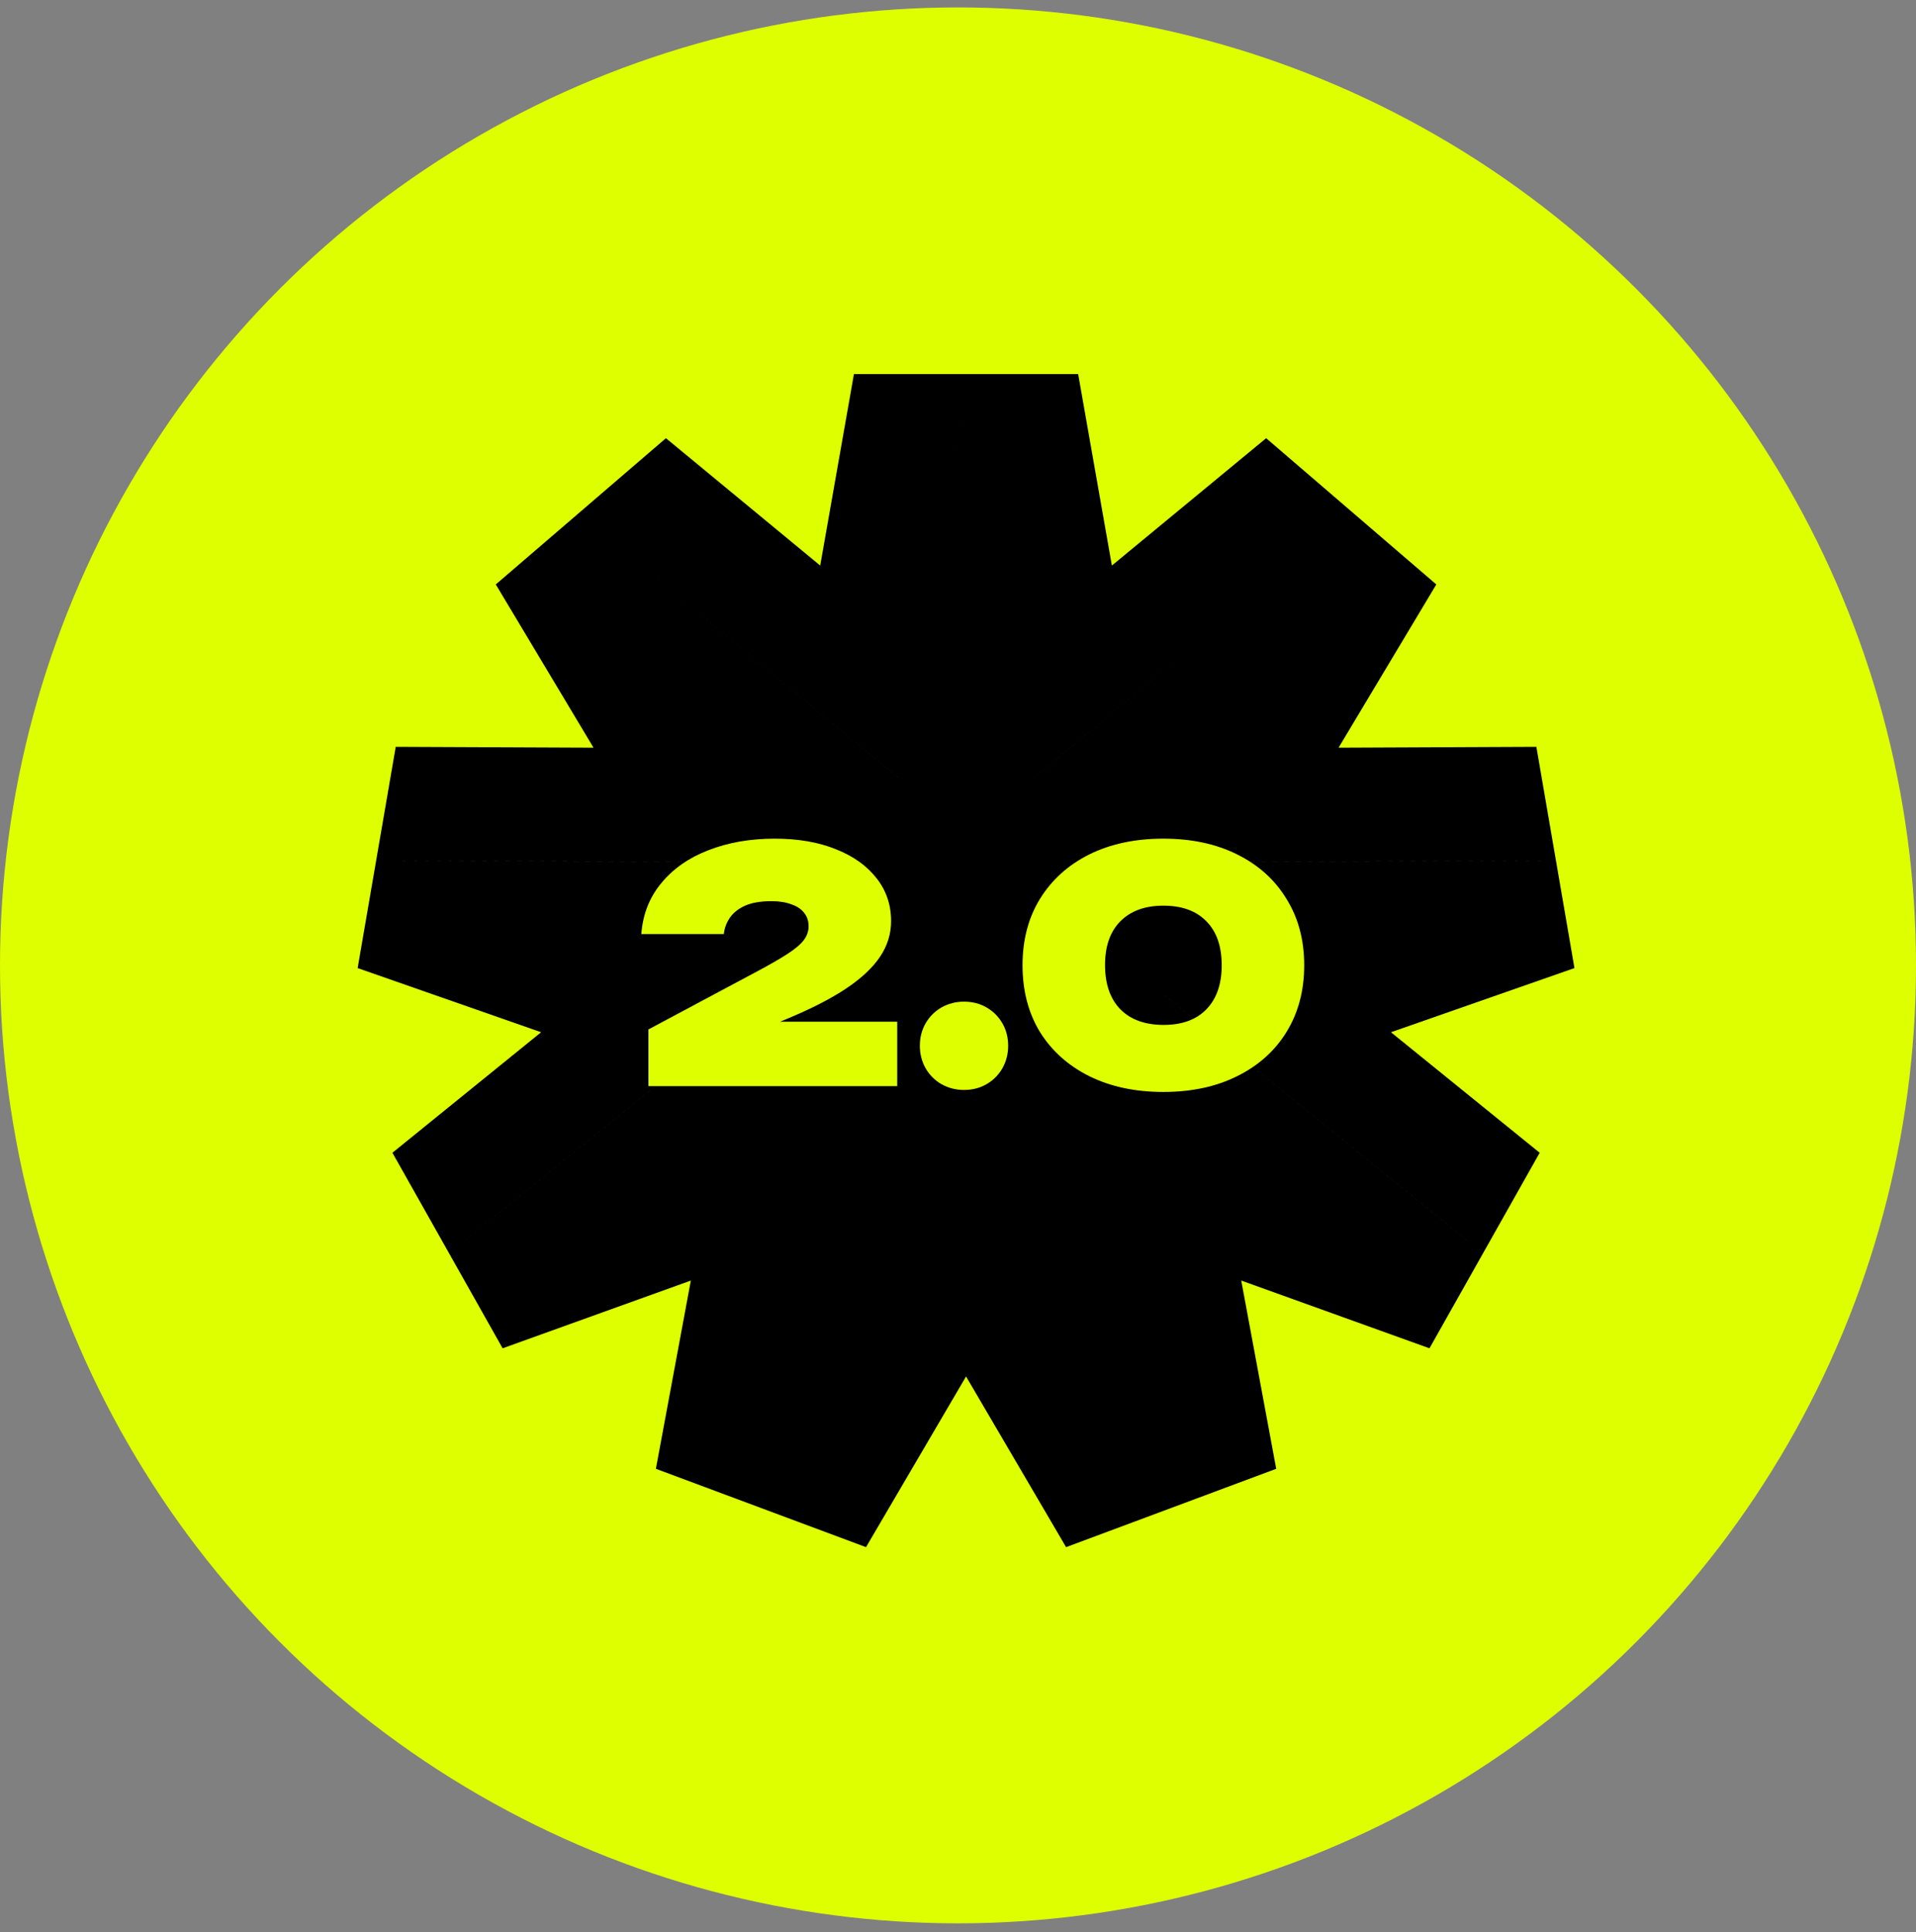
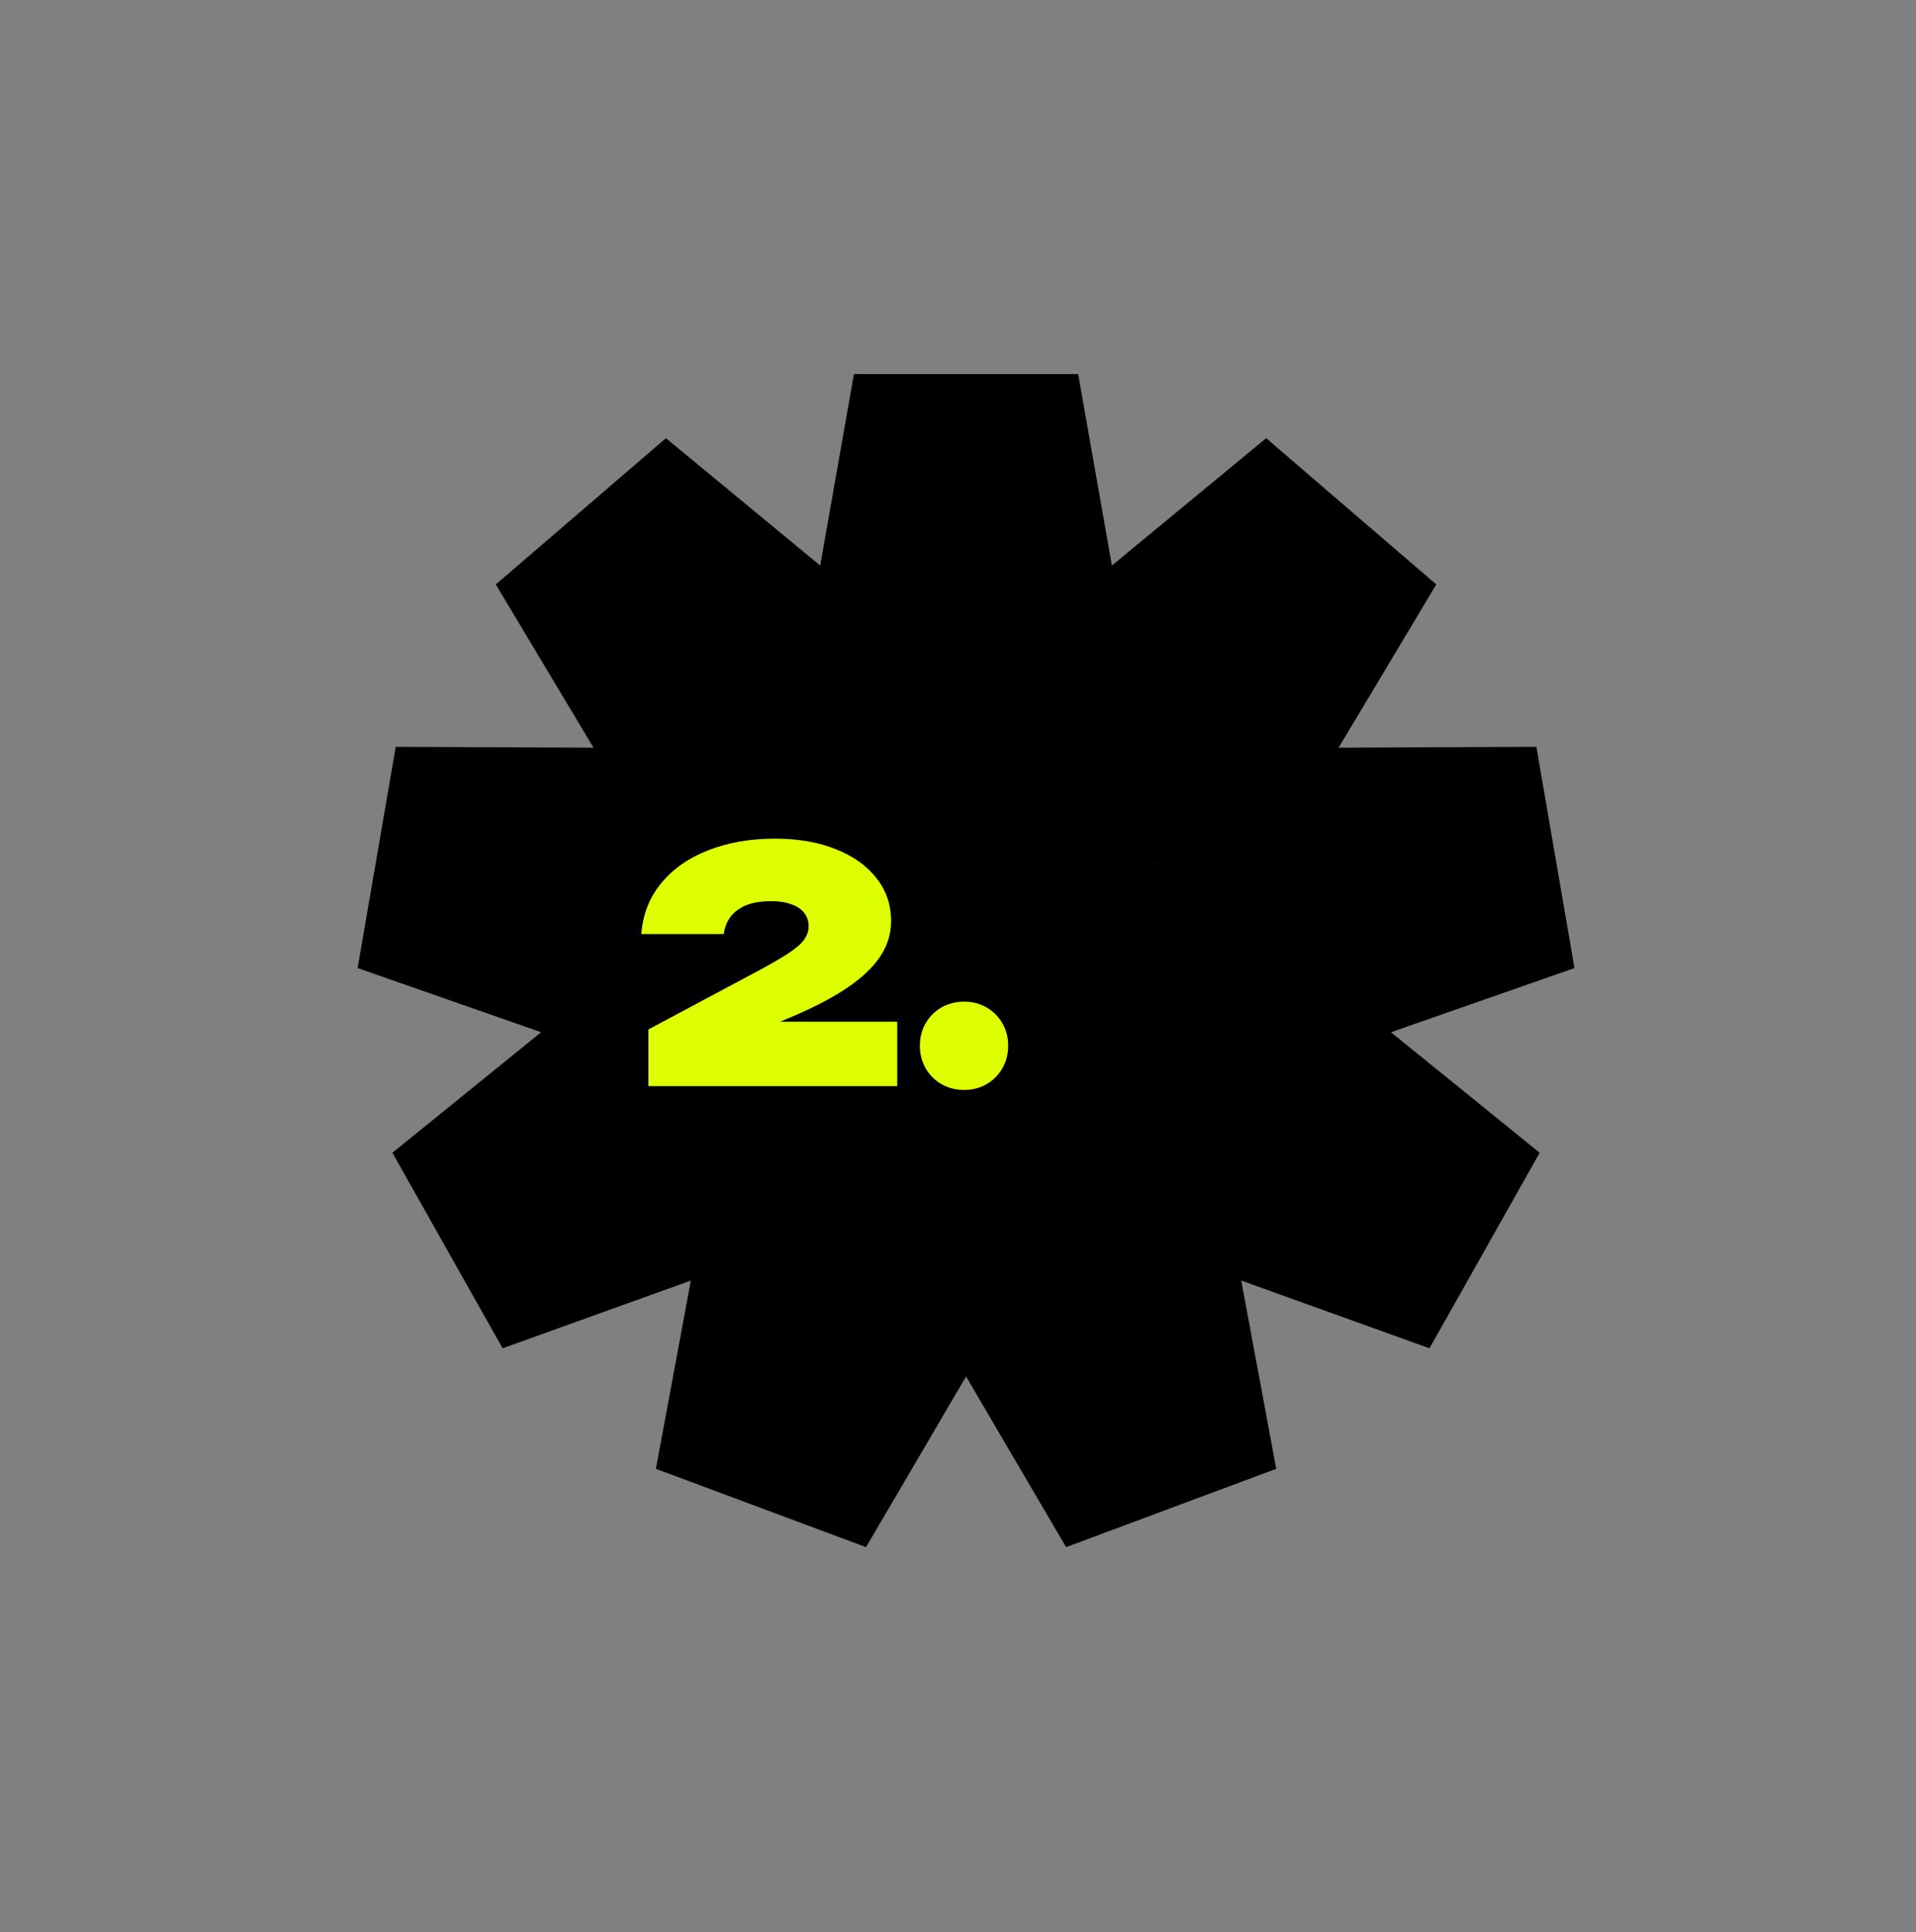
<svg xmlns="http://www.w3.org/2000/svg" width="119" height="120" viewBox="0 0 119 120" fill="none">
  <rect x="0" y="0" width="119" height="120" fill="#808080" stroke="none" />
-   <circle cx="59.5" cy="59.961" r="59.5" fill="#DEFF00" />
  <path d="M69.057 35.127L78.64 27.217L89.207 36.301L83.137 46.44L95.422 46.386L97.787 60.129L86.39 64.114L95.628 71.6L88.783 83.745L77.092 79.538L79.264 91.23L66.213 96.096L60 85.495L53.787 96.096L40.736 91.23L42.907 79.538L31.217 83.745L24.372 71.6L33.609 64.114L22.213 60.129L24.578 46.386L36.862 46.44L30.793 36.301L41.36 27.217L50.942 35.127L53.037 23.234H66.963L69.057 35.127ZM28.823 77.093L28.825 77.092L47.91 61.627L47.909 61.626L28.823 77.093ZM72.09 61.627L91.174 77.092L91.177 77.093L72.09 61.626V61.627ZM24.549 53.456L49.368 53.567L49.367 53.565L24.547 53.455L24.549 53.456ZM70.631 53.565V53.567L95.45 53.456L95.453 53.455L70.631 53.565ZM75.671 38.834L64.198 48.305L60 24.46L55.802 48.305L36.859 32.669L36.86 32.67L55.802 48.306L60 24.461L64.198 48.306L75.671 38.834Z" fill="black" />
-   <path d="M72.255 67.823C70.507 67.823 68.972 67.496 67.651 66.842C66.344 66.188 65.323 65.274 64.589 64.1C63.868 62.912 63.508 61.531 63.508 59.956C63.508 58.382 63.868 57.007 64.589 55.833C65.323 54.645 66.344 53.724 67.651 53.071C68.972 52.417 70.507 52.09 72.255 52.09C74.003 52.09 75.531 52.417 76.839 53.071C78.16 53.724 79.181 54.645 79.901 55.833C80.635 57.007 81.002 58.382 81.002 59.956C81.002 61.531 80.635 62.912 79.901 64.1C79.181 65.274 78.16 66.188 76.839 66.842C75.531 67.496 74.003 67.823 72.255 67.823ZM72.275 63.659C73.409 63.659 74.29 63.339 74.917 62.699C75.558 62.045 75.878 61.131 75.878 59.956C75.878 58.769 75.558 57.855 74.917 57.214C74.29 56.574 73.403 56.253 72.255 56.253C71.121 56.253 70.233 56.574 69.593 57.214C68.952 57.855 68.632 58.762 68.632 59.936C68.632 61.124 68.952 62.045 69.593 62.699C70.233 63.339 71.127 63.659 72.275 63.659Z" fill="#DEFF00" />
  <path d="M59.873 67.699C59.366 67.699 58.899 67.579 58.472 67.339C58.058 67.099 57.731 66.772 57.491 66.358C57.251 65.931 57.131 65.464 57.131 64.957C57.131 64.437 57.251 63.97 57.491 63.556C57.731 63.142 58.058 62.815 58.472 62.575C58.899 62.335 59.366 62.215 59.873 62.215C60.394 62.215 60.861 62.335 61.274 62.575C61.688 62.815 62.015 63.142 62.255 63.556C62.495 63.97 62.615 64.437 62.615 64.957C62.615 65.464 62.495 65.931 62.255 66.358C62.015 66.772 61.688 67.099 61.274 67.339C60.861 67.579 60.394 67.699 59.873 67.699Z" fill="#DEFF00" />
  <path d="M39.832 58.015C39.925 56.787 40.339 55.733 41.073 54.852C41.807 53.958 42.781 53.278 43.995 52.81C45.223 52.33 46.598 52.09 48.119 52.09C49.573 52.09 50.841 52.31 51.922 52.75C53.003 53.177 53.843 53.778 54.444 54.552C55.044 55.312 55.345 56.2 55.345 57.214C55.345 58.001 55.118 58.735 54.664 59.416C54.211 60.096 53.517 60.75 52.583 61.377C51.648 62.005 50.447 62.625 48.98 63.239L45.437 64.72L45.397 63.459H55.725V67.462H40.272V63.94L46.758 60.477C47.692 59.983 48.406 59.576 48.899 59.256C49.393 58.935 49.733 58.648 49.92 58.395C50.12 58.128 50.221 57.841 50.221 57.534C50.221 57.201 50.127 56.92 49.94 56.694C49.767 56.467 49.507 56.293 49.16 56.173C48.813 56.04 48.399 55.973 47.919 55.973C47.251 55.973 46.704 56.066 46.277 56.253C45.864 56.44 45.55 56.687 45.337 56.994C45.123 57.301 44.996 57.641 44.956 58.015H39.832Z" fill="#DEFF00" />
</svg>